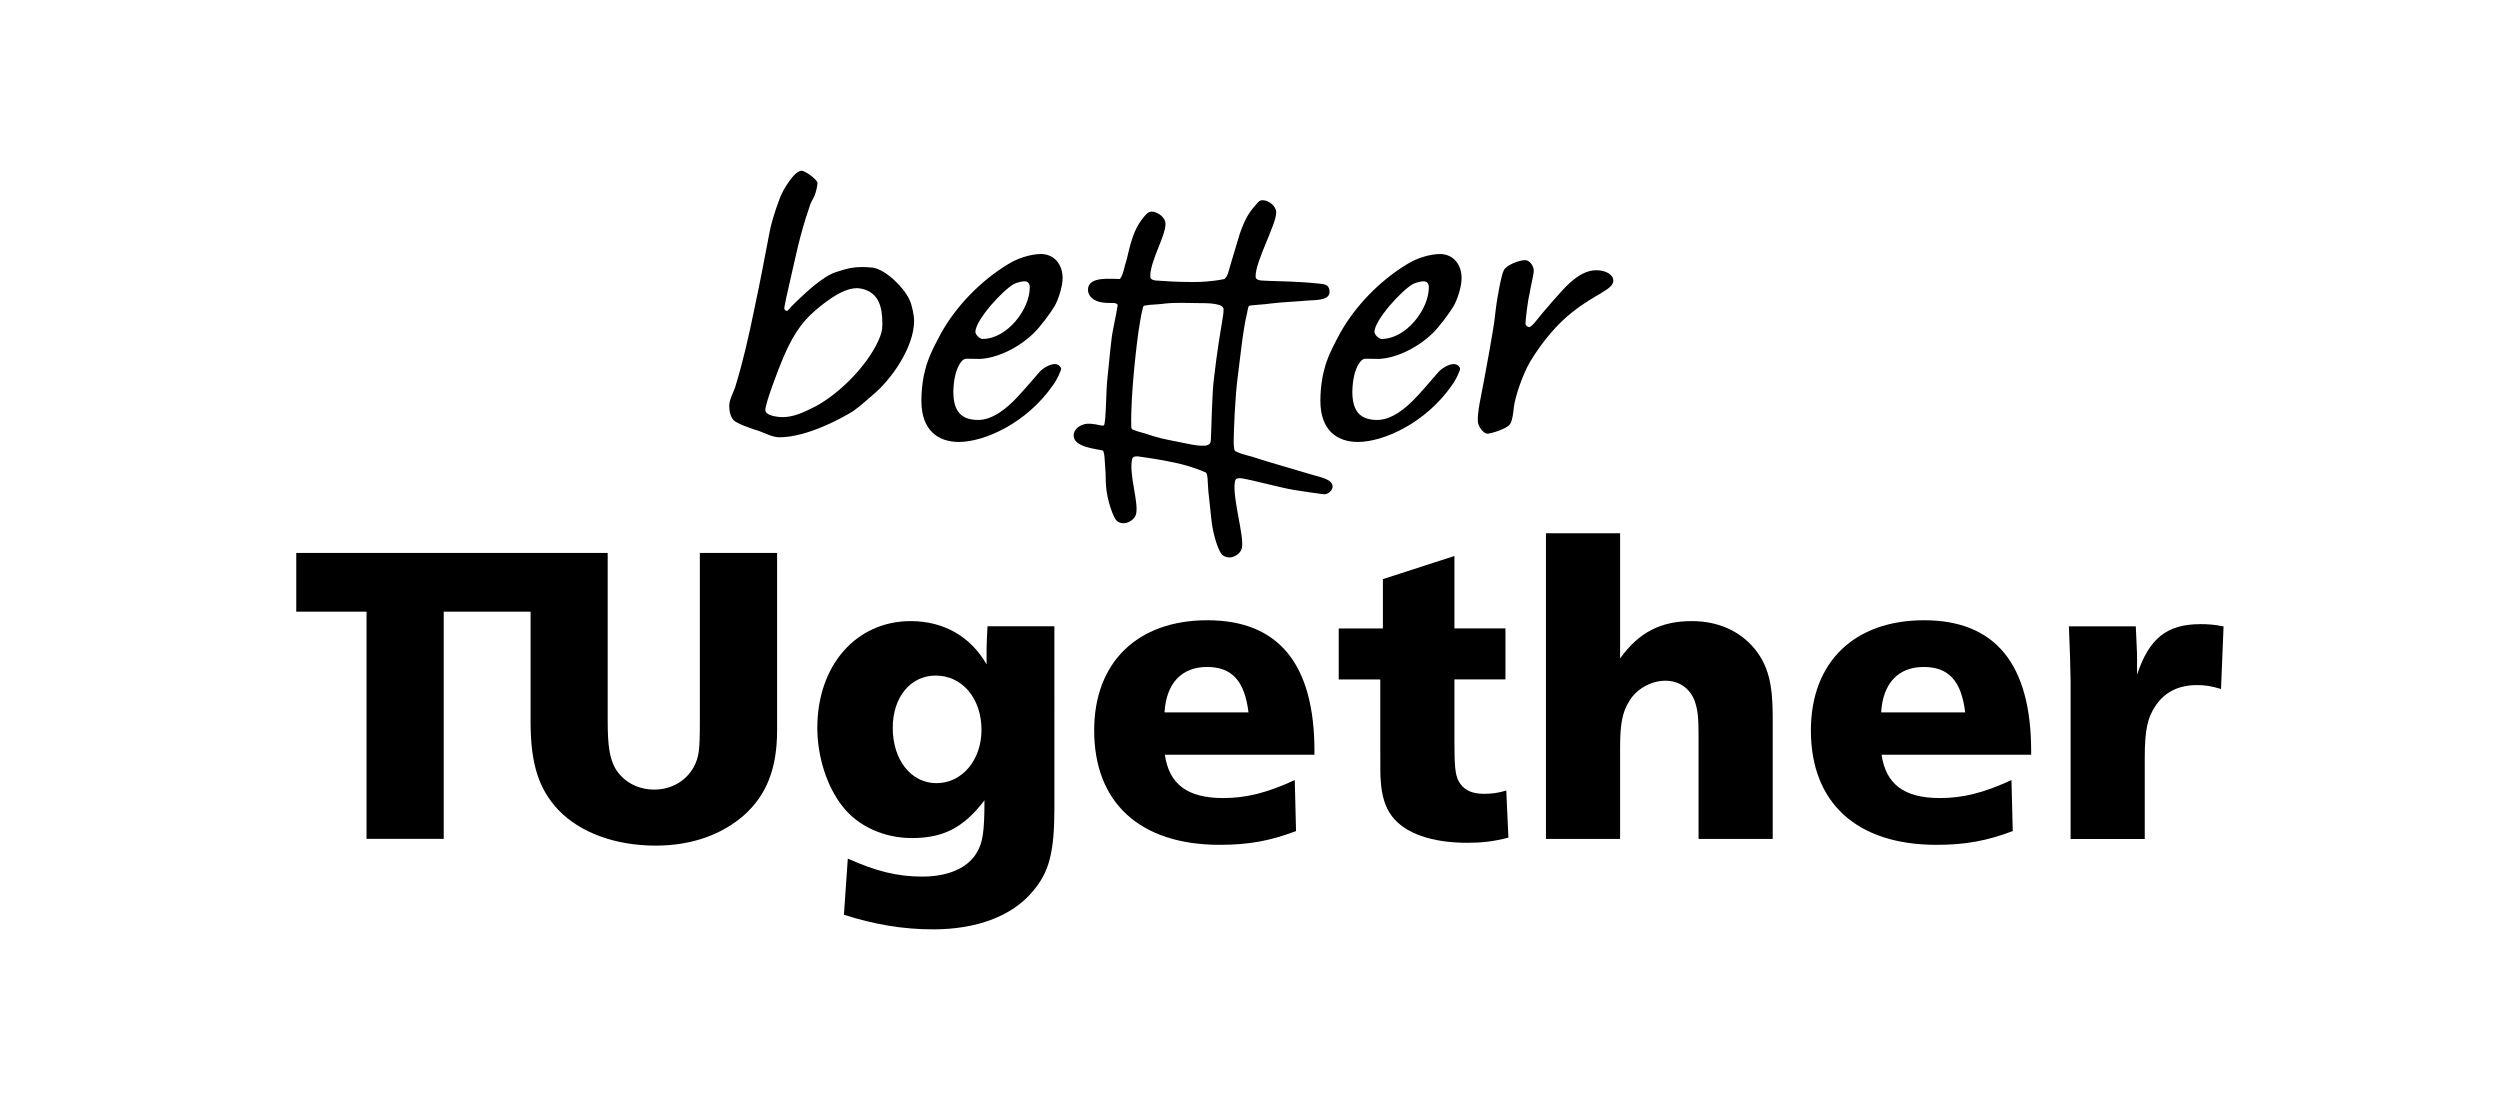
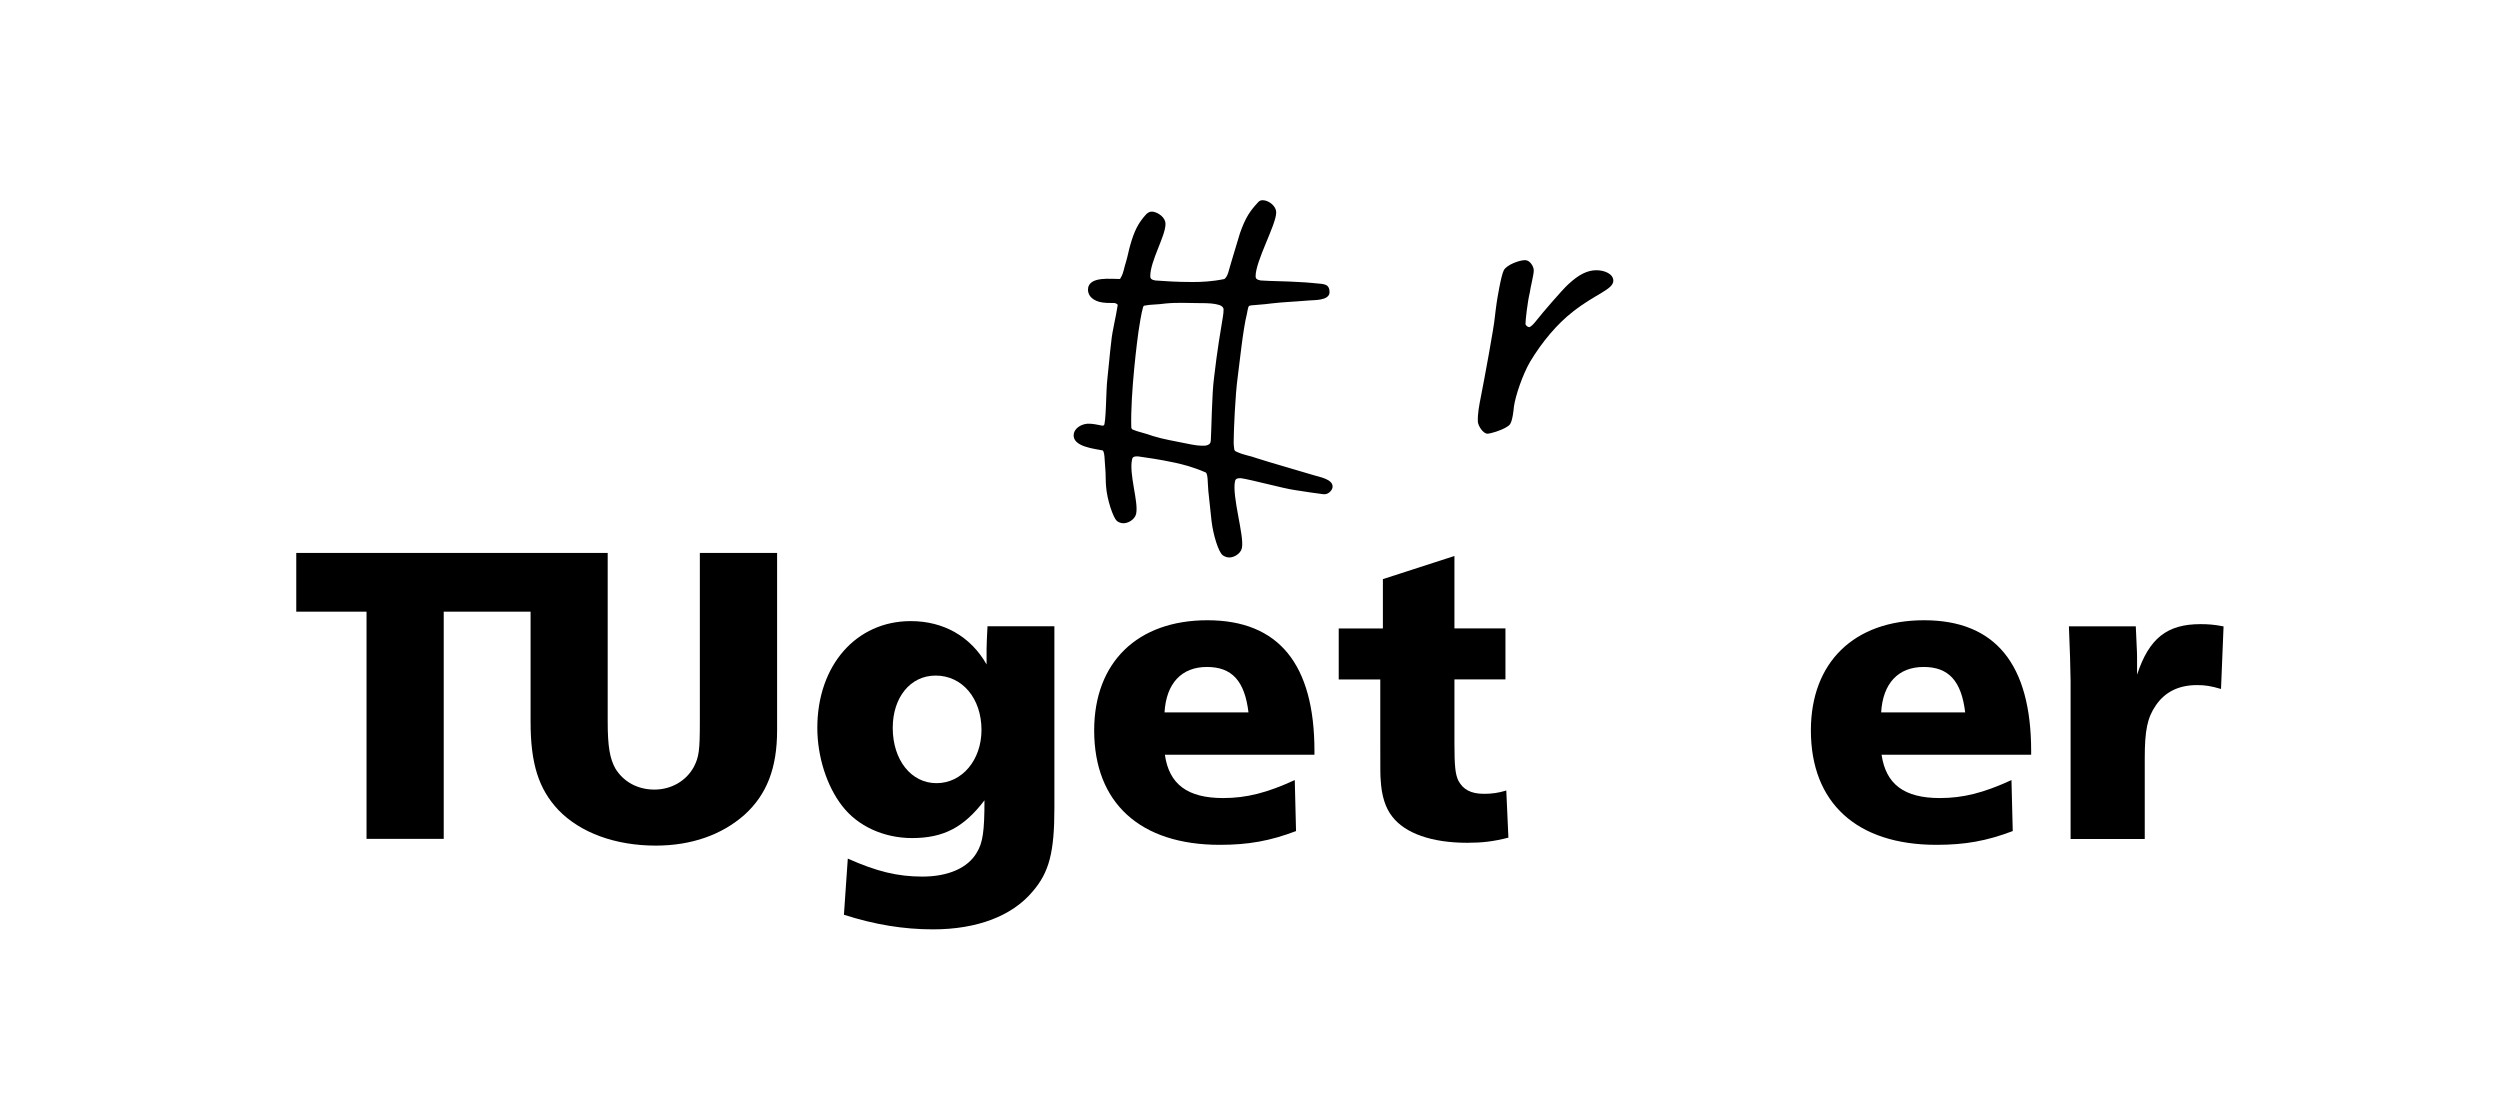
<svg xmlns="http://www.w3.org/2000/svg" version="1.1" id="Ebene_1" x="0px" y="0px" viewBox="0 0 354.33 155.91" style="enable-background:new 0 0 354.33 155.91;" xml:space="preserve">
  <style type="text/css">
	.st0{stroke:#000000;stroke-width:0.5;stroke-miterlimit:10;}
</style>
  <g>
    <g>
      <path d="M139.83,91.98v2.19c-2.25-3.95-6.08-6.14-10.75-6.14c-7.72,0-13.24,6.26-13.24,15.13c0,4.07,1.34,8.26,3.52,11.06    c2.19,2.86,5.89,4.56,9.9,4.56c4.49,0,7.35-1.52,10.27-5.35c0,4.43-0.24,6.02-1.09,7.41c-1.27,2.19-4.07,3.4-7.71,3.4    c-3.52,0-6.5-0.73-10.57-2.55l-0.55,7.96c4.37,1.4,8.44,2.07,12.64,2.07c6.2,0,11.18-1.88,14.09-5.35    c2.37-2.73,3.1-5.59,3.1-11.85V88.76h-9.48C139.89,90.34,139.83,91.19,139.83,91.98z M132.73,111c-3.59,0-6.2-3.28-6.2-7.84    c0-4.31,2.49-7.41,6.08-7.41c3.77,0,6.5,3.22,6.5,7.72C139.1,107.71,136.37,111,132.73,111z" />
      <path d="M272.7,87.91c-9.9,0-16.04,5.95-16.04,15.61c0,10.27,6.5,16.22,17.8,16.22c4.07,0,7.11-0.55,10.81-1.95l-0.18-7.23    c-3.95,1.82-6.86,2.55-10.15,2.55c-5.04,0-7.65-1.94-8.26-6.14h21.2v-0.49C287.88,94.11,282.78,87.91,272.7,87.91z M266.62,100.97    c0.24-4.13,2.43-6.44,6.02-6.44c3.52,0,5.35,1.94,5.89,6.44H266.62z" />
      <path d="M99.19,102.37c0,3.95-0.12,4.92-0.85,6.32c-1.09,2.01-3.22,3.22-5.59,3.22s-4.37-1.09-5.53-2.98    c-0.79-1.4-1.09-3.16-1.09-6.62V78.37H75.19v0H41.99v8.32h9.96v32.2h10.94v-32.2h12.31v15.61c0,5.95,1.15,9.54,3.95,12.51    c3.1,3.22,8.08,5.04,13.79,5.04c5.04,0,9.36-1.52,12.58-4.37c3.16-2.86,4.62-6.62,4.62-11.97V78.37H99.19V102.37z" />
-       <path d="M239.77,88.03c-4.43,0-7.53,1.64-10.15,5.29V75.58h-10.51v43.32h10.51v-12.88c0-3.4,0.3-5.04,1.28-6.62    c1.03-1.76,3.1-2.92,5.16-2.92c1.94,0,3.46,1.09,4.13,2.86c0.43,1.28,0.55,2.19,0.55,5.04v14.52h10.51v-17.38    c0-4.62-0.67-7.17-2.49-9.48C246.63,89.43,243.53,88.03,239.77,88.03z" />
      <path d="M311.88,88.46c-4.74,0-7.29,2-8.99,7.17v-2.43c0-0.97-0.06-1.4-0.18-4.43h-9.48c0.12,2.61,0.24,6.62,0.24,7.78v22.36    h10.51v-11.42c0-3.95,0.36-5.77,1.58-7.53c1.28-1.88,3.22-2.86,5.83-2.86c1.15,0,1.94,0.12,3.4,0.55l0.36-8.87    C313.83,88.52,312.91,88.46,311.88,88.46z" />
      <path d="M210.34,112.51c-1.88,0-2.98-0.61-3.65-1.88c-0.43-0.91-0.55-2.07-0.55-5.29v-9.05h7.23v-7.23h-7.23V78.8L196,82.08v6.99    h-6.26v7.23h5.89v8.81c0,4.19,0,4.8,0.06,5.47c0.12,2.19,0.67,3.95,1.64,5.16c1.82,2.37,5.59,3.71,10.63,3.71    c2.07,0,3.71-0.18,5.83-0.73l-0.3-6.68C212.34,112.39,211.43,112.51,210.34,112.51z" />
      <path d="M171.12,87.91c-9.9,0-16.04,5.95-16.04,15.61c0,10.27,6.5,16.22,17.8,16.22c4.07,0,7.11-0.55,10.81-1.95l-0.18-7.23    c-3.95,1.82-6.87,2.55-10.15,2.55c-5.04,0-7.66-1.94-8.26-6.14h21.2v-0.49C186.31,94.11,181.21,87.91,171.12,87.91z     M165.05,100.97c0.24-4.13,2.43-6.44,6.01-6.44c3.52,0,5.35,1.94,5.89,6.44H165.05z" />
    </g>
    <g>
-       <path d="M123.73,55.95c-0.31,0.26-1.8,1.6-2.71,2.25c-1.63,1.05-6.64,3.78-10.57,3.78c-1.02,0-2.4-0.77-3.11-0.97    c-0.41-0.1-2.2-0.77-2.5-0.92c-0.46-0.26-0.82-0.36-1.07-0.82c-0.31-0.51-0.41-1.07-0.41-1.74c0-0.97,0.61-1.89,0.87-2.76    c1.12-3.68,1.84-6.84,2.76-11.33c0.36-1.63,0.82-4.03,1.02-5c0.36-1.79,0.71-3.78,1.07-5.56c0.15-0.87,0.64-2.69,1.5-4.93    c0.36-0.95,1.97-3.75,3.04-3.75c0.51,0,2.25,1.28,2.25,1.74c0,0.36-0.26,1.48-0.46,1.89c-0.26,0.46-0.56,1.02-0.71,1.58    c-1.43,4.14-1.99,7.3-2.91,11.23c-0.26,1.07-0.46,2.05-0.61,2.86c-0.08,0.42,0.15,0.55,0.36,0.56c0.16,0.01,0.61-0.66,0.97-0.97    c1.38-1.33,4.03-3.93,6.02-4.54c1.23-0.36,2.45-0.93,5.21-0.61c1.84,0.31,4.34,2.76,5.16,4.54c0.36,0.72,0.66,2.25,0.66,3.01    C129.55,49.16,126.39,53.75,123.73,55.95z M122.41,40.99c-0.2-0.05-0.66-0.15-0.92-0.15c-1.43,0-3.01,0.82-5.21,2.55    c-2.14,1.74-3.52,3.27-5.21,7.15c-0.77,1.79-2.6,6.64-2.6,7.56c0,0.82,1.74,1.02,2.45,1.02c1.53,0,2.96-0.66,4.49-1.43    c3.83-1.99,8.07-6.48,9.39-10.16c0.2-0.51,0.26-1.12,0.26-1.68C125.06,43.34,124.45,41.6,122.41,40.99z" />
-       <path d="M149.47,43.39c-0.52,0.89-2.04,2.96-3.01,3.88c-2.45,2.35-5.58,3.55-7.62,3.6c-0.46,0-1.47-0.03-1.93-0.03    c-0.66,0.05-1.74,1.53-1.79,4.7c0,2.81,1.17,3.98,3.52,3.98c1.99,0,3.98-1.53,5.67-3.37c1.23-1.33,1.84-2.09,3.06-3.47    c0.41-0.46,1.48-1.15,2.25-1.07c0.41,0.04,0.77,0.41,0.77,0.66c0,0.26-0.56,1.53-1.17,2.35c-3.73,5.36-9.7,8.02-13.32,8.02    c-2.96,0-5.31-1.68-5.31-5.82c0-1.12,0.1-2.2,0.26-3.11c0-0.26,0.51-2.25,0.61-2.4c0.46-1.38,1.22-2.76,1.89-4.03    c2.14-3.88,5.67-7.51,9.55-9.85c1.33-0.82,3.01-1.38,4.59-1.43c2.04,0,3.11,1.61,3.11,3.35    C150.64,40.61,149.91,42.66,149.47,43.39z M145.18,39.87c-0.41,0-1.07,0.2-1.43,0.36c-1.63,0.87-5.46,5.11-5.51,6.79    c0,0.41,0.61,1.02,1.02,1.02c3.52,0,6.74-4.29,6.69-7.35C145.94,40.17,145.69,39.87,145.18,39.87z" />
      <path d="M222.95,44.16c-2.25,1.74-4.39,4.29-6.08,7.1c-1.07,1.84-2.09,4.85-2.3,6.38c-0.05,0.56-0.2,1.99-0.56,2.5    c-0.56,0.71-2.81,1.33-3.17,1.33c-0.66,0-1.33-1.12-1.38-1.68c-0.05-1.17,0.2-2.4,0.41-3.47c0.51-2.55,1.89-10.06,1.99-11.33    c0.05-0.36,0.2-1.74,0.26-2.04c0.05-0.36,0.61-3.88,1.02-4.65c0.41-0.77,2.2-1.43,3.01-1.43c0.71,0,1.23,0.92,1.23,1.43    c0.05,0.46-0.51,2.6-0.56,3.17c-0.31,1.23-0.61,3.88-0.61,4.44c0.05,0.31,0.41,0.46,0.56,0.46c0.26-0.1,0.61-0.46,0.97-0.92    c0.66-0.87,3.73-4.44,4.54-5.16c1.48-1.38,2.71-1.99,3.98-1.99c1.22,0,2.4,0.56,2.4,1.48C228.66,41.04,226.11,41.66,222.95,44.16z    " />
    </g>
    <path class="st0" d="M186.26,67.63c-2.39-0.73-6.29-1.82-8.15-2.43c-1.02-0.38-1.77-0.42-2.88-0.91c-0.21-0.12-0.44-0.13-0.54-0.56   c-0.13-0.93-0.09-0.99-0.06-2.4c0,0,0.15-5.14,0.57-8.14c0.24-1.73,0.72-6.57,1.29-8.8c0.06-0.34,0.12-0.67,0.2-0.93   c0.11-0.22,0.14-0.38,0.65-0.43c0.5-0.07,1.73-0.11,2.81-0.27c1.95-0.22,2.96-0.22,5.44-0.43c0.65-0.05,2.61,0,2.6-0.92   c-0.01-0.78-0.35-0.81-0.81-0.92c-0.7-0.05-1.98-0.22-3.39-0.27c-1.52-0.11-3.84-0.11-5.36-0.22c-0.59-0.11-0.92-0.32-0.92-0.87   c0-2.22,2.92-7.36,2.92-9.03c0-0.7-0.82-1.37-1.51-1.46c-0.36-0.05-0.46,0.04-0.6,0.17c-1.14,1.24-1.73,2.04-2.54,4.32   c-0.11,0.32-1.03,3.46-1.19,3.95c-0.38,1.14-0.48,2.32-1.19,2.71c-1.84,0.38-3.41,0.43-4.54,0.43c-2.27,0-3.84-0.11-5.36-0.22   c-0.59-0.11-0.92-0.32-0.92-0.87c0-2.22,2.16-5.73,2.16-7.41c0-0.7-0.82-1.32-1.51-1.46c-0.46-0.09-0.66,0.19-0.77,0.25   c-1.14,1.24-1.67,2.35-2.21,4.24c-0.16,0.49-0.43,1.84-0.59,2.33c-0.33,0.98-0.35,1.66-0.78,2.37c-0.09,0.15-0.13,0.33-0.41,0.34   c-1.14,0.01-4.22-0.38-4.22,1.24c0,0.54,0.28,1.17,1.41,1.51c0.59,0.16,1.46,0.16,2.06,0.16c0.18-0.04,0.8,0.22,0.74,0.57   c-0.25,1.75-0.77,3.61-0.91,5.17c-0.23,1.81-0.35,3.57-0.55,5.25c-0.21,1.69-0.16,6.3-0.52,6.71c-0.11,0.17-0.44,0.19-0.51,0.17   c-0.58-0.12-1.43-0.3-2.04-0.27c-0.96,0.1-1.58,0.66-1.69,1.19c-0.34,1.59,2.86,1.88,3.87,2.1c0.59,0.12,0.47,1.7,0.6,2.89   c0.06,0.51,0.04,1.89,0.1,2.4c0.14,1.96,1.02,4.4,1.47,4.79c0.09,0.08,0.3,0.17,0.51,0.22c0.69,0.15,1.64-0.43,1.79-1.11   c0.35-1.64-1.04-5.53-0.58-7.7c0.11-0.53,0.47-0.67,1.08-0.65c1.5,0.21,3.06,0.43,5.28,0.9c1.11,0.24,2.63,0.62,4.35,1.37   c0.63,0.16,0.47,1.7,0.6,2.89c0.06,0.51,0.41,3.87,0.45,4.21c0.23,1.98,0.99,4.36,1.52,4.72c0.1,0.08,0.3,0.17,0.51,0.22   c0.69,0.15,1.64-0.43,1.78-1.11c0.35-1.64-1.44-7.28-0.98-9.45c0.11-0.53,0.47-0.67,1.08-0.66c1.5,0.21,6.11,1.47,7.62,1.68   c1.39,0.24,3.43,0.51,4.13,0.6c0.43,0.06,0.91-0.36,0.99-0.73C188.8,68.17,186.88,67.82,186.26,67.63z M171.81,62.73   c-0.09,0.42-0.58,0.65-0.97,0.68c-0.79,0.05-1.48-0.04-2.86-0.33c-1.48-0.32-3.04-0.54-4.64-1.04c-1.03-0.38-2.35-0.67-2.7-0.85   c-0.41-0.11-0.48-0.32-0.55-0.56c-0.15-4.96,0.93-13.07,1.02-13.66c0.14-0.92,0.39-2.59,0.66-3.51c0.11-0.22,0.11-0.39,0.65-0.43   c0.38-0.11,1.73-0.11,2.81-0.27c1.68-0.16,3.25-0.05,4.76-0.05c1.41,0,2.11,0.05,2.87,0.27c0.38,0.11,0.81,0.43,0.81,0.87   c0,0.37-0.04,0.73-0.1,1.09c-0.96,5.67-1.07,7.29-1.25,8.6c-0.31,2.21-0.37,7.66-0.46,8.91C171.84,62.53,171.83,62.63,171.81,62.73   z" />
-     <path d="M206.02,43.39c-0.52,0.89-2.04,2.96-3.01,3.88c-2.45,2.35-5.58,3.55-7.62,3.6c-0.46,0-1.47-0.03-1.93-0.03   c-0.66,0.05-1.74,1.53-1.79,4.7c0,2.81,1.17,3.98,3.52,3.98c1.99,0,3.98-1.53,5.67-3.37c1.23-1.33,1.84-2.09,3.06-3.47   c0.41-0.46,1.48-1.15,2.25-1.07c0.41,0.04,0.77,0.41,0.77,0.66c0,0.26-0.56,1.53-1.17,2.35c-3.73,5.36-9.7,8.02-13.32,8.02   c-2.96,0-5.31-1.68-5.31-5.82c0-1.12,0.1-2.2,0.26-3.11c0-0.26,0.51-2.25,0.61-2.4c0.46-1.38,1.22-2.76,1.89-4.03   c2.14-3.88,5.67-7.51,9.55-9.85c1.33-0.82,3.01-1.38,4.59-1.43c2.04,0,3.11,1.61,3.11,3.35C207.2,40.61,206.47,42.66,206.02,43.39z    M201.74,39.87c-0.41,0-1.07,0.2-1.43,0.36c-1.63,0.87-5.46,5.11-5.51,6.79c0,0.41,0.61,1.02,1.02,1.02c3.52,0,6.74-4.29,6.69-7.35   C202.5,40.17,202.25,39.87,201.74,39.87z" />
  </g>
</svg>